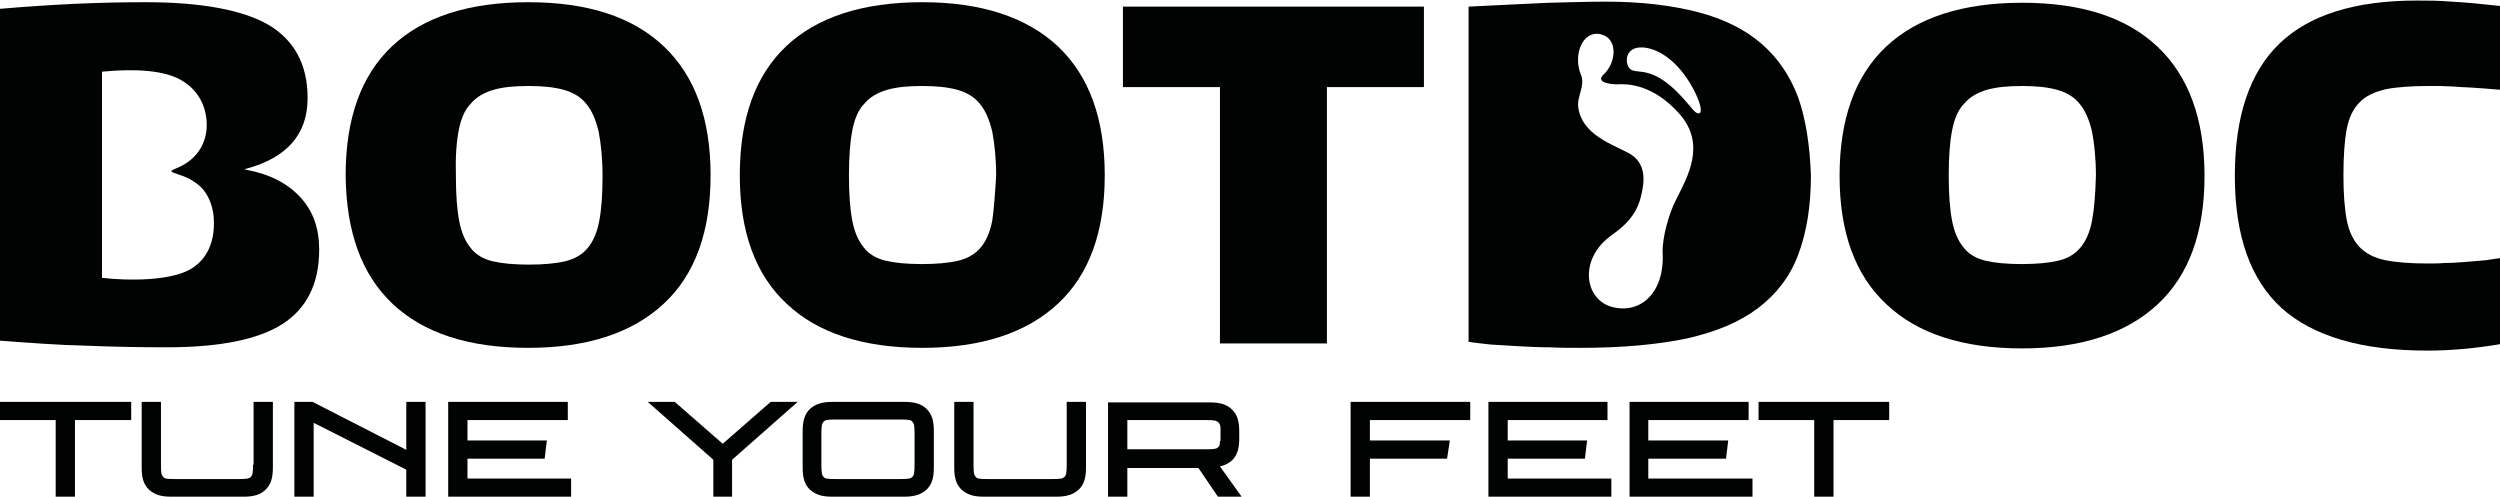
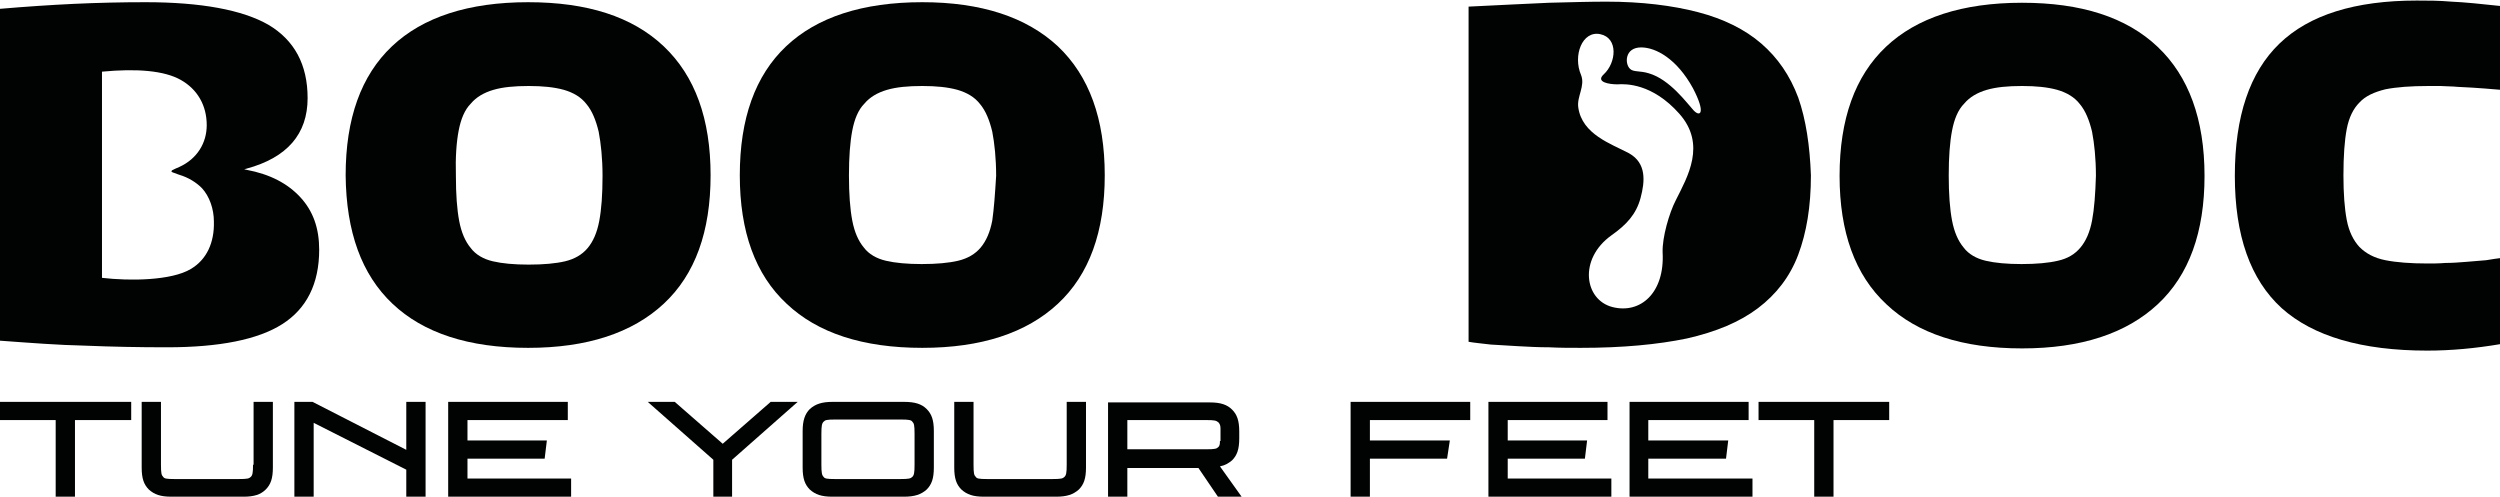
<svg xmlns="http://www.w3.org/2000/svg" version="1.1" id="Ebene_1" x="0px" y="0px" viewBox="0 0 453.5 90.1" style="enable-background:new 0 0 453.5 90.1;" xml:space="preserve">
  <path style="fill:#010202;" d="M57.9,45.3c0-3.9-1.1-7-3.4-9.5c-2.3-2.5-5.5-4.2-9.8-5l-0.4-0.1l0.4-0.1c7.4-2,11.1-6.3,11.1-12.8  c0-6.1-2.4-10.5-7.1-13.3C44,1.8,36.5,0.4,26.4,0.4c-4.3,0-8.7,0.1-13,0.3C9.2,0.9,4.7,1.2,0,1.6v60.2c5.5,0.4,10.6,0.8,15.4,0.9  c4.8,0.2,9.7,0.3,14.9,0.3c9.5,0,16.5-1.4,20.9-4.2C55.6,56,57.9,51.5,57.9,45.3z M34.6,48.8c-3.5,2.1-11,2.2-16.1,1.6V13  c6.3-0.6,11.3-0.2,14.3,1.5c3,1.7,4.7,4.6,4.7,8.2c0,3.2-1.7,6.1-5,7.6c-0.3,0.1-1.1,0.5-1.1,0.5s-0.3,0.1-0.3,0.3  c0,0.1,0.3,0.2,0.3,0.2s0.8,0.3,1.1,0.4c1.7,0.5,3.1,1.4,4.1,2.4c1.4,1.5,2.2,3.8,2.2,6.1C38.9,44,37.5,47.1,34.6,48.8z" />
  <path style="fill:#010202;" d="M71.2,55.1c5.6,5.3,13.8,8,24.6,8c10.7,0,18.9-2.7,24.6-8c5.7-5.3,8.5-13.1,8.5-23.3  c0-10.2-2.8-18-8.5-23.4c-5.7-5.4-13.9-8-24.6-8c-10.8,0-19.1,2.7-24.7,8c-5.6,5.3-8.4,13.1-8.4,23.4C62.8,42.1,65.6,49.8,71.2,55.1  z M83.2,23.7c0.4-2.1,1.1-3.8,2.2-4.9c1-1.2,2.4-2,4.1-2.5c1.7-0.5,3.8-0.7,6.4-0.7c2.5,0,4.6,0.2,6.4,0.7c1.7,0.5,3.1,1.3,4.1,2.6  c1,1.2,1.7,2.9,2.2,5c0.4,2.1,0.7,4.8,0.7,8c0,3.4-0.2,6.1-0.6,8.2c-0.4,2.1-1.1,3.7-2.1,4.9c-1,1.2-2.4,2-4.1,2.4  c-1.7,0.4-3.9,0.6-6.6,0.6c-2.6,0-4.8-0.2-6.5-0.6c-1.7-0.4-3.1-1.2-4-2.4c-1-1.2-1.7-2.8-2.1-4.9c-0.4-2.1-0.6-4.8-0.6-8.2  C82.6,28.5,82.8,25.8,83.2,23.7z" />
  <path style="fill:#010202;" d="M167.3,0.4c-10.8,0-19.1,2.7-24.7,8c-5.6,5.3-8.4,13.1-8.4,23.4c0,10.2,2.8,18,8.5,23.3  c5.6,5.3,13.8,8,24.6,8c10.7,0,18.9-2.7,24.6-8c5.7-5.3,8.5-13.1,8.5-23.3c0-10.2-2.8-18-8.5-23.4C186.2,3.1,178,0.4,167.3,0.4z   M180,40c-0.4,2.1-1.1,3.7-2.1,4.9c-1,1.2-2.4,2-4.1,2.4c-1.7,0.4-3.9,0.6-6.6,0.6c-2.6,0-4.8-0.2-6.5-0.6c-1.7-0.4-3.1-1.2-4-2.4  c-1-1.2-1.7-2.8-2.1-4.9c-0.4-2.1-0.6-4.8-0.6-8.2c0-3.3,0.2-6,0.6-8.1c0.4-2.1,1.1-3.8,2.2-4.9c1-1.2,2.4-2,4.1-2.5  c1.7-0.5,3.8-0.7,6.4-0.7c2.5,0,4.6,0.2,6.4,0.7c1.7,0.5,3.1,1.3,4.1,2.6c1,1.2,1.7,2.9,2.2,5c0.4,2.1,0.7,4.8,0.7,8  C180.5,35.2,180.3,37.9,180,40z" />
  <g>
    <g>
-       <polygon style="fill:#010202;" points="203.7,1.2 203.7,15.8 221.3,15.8 221.3,62.3 240.7,62.3 240.7,15.8 258.3,15.8 258.3,1.2       " />
-     </g>
+       </g>
  </g>
  <path style="fill:#010202;" d="M326.2,17.7c-1.5-4-3.7-7.2-6.7-9.8c-3-2.6-6.9-4.5-11.5-5.7c-4.6-1.2-10.2-1.9-16.6-1.9  c-3,0-6.4,0.1-10.4,0.2c-4,0.2-8.9,0.4-14.6,0.7V62c1.1,0.2,2.4,0.3,4,0.5c1.5,0.1,3.2,0.2,5,0.3c1.8,0.1,3.7,0.2,5.6,0.2  c1.9,0.1,3.8,0.1,5.8,0.1c7.5,0,13.9-0.6,19.2-1.7c5.3-1.2,9.6-3,12.9-5.5c3.3-2.5,5.8-5.7,7.3-9.7c1.5-4,2.3-8.7,2.3-14.4  C328.3,26.4,327.6,21.7,326.2,17.7z M304,36.3c-1.2,2.3-2.5,6.8-2.4,9.5c0.4,7.3-4,11.2-9.1,9.9c-5.1-1.3-6.2-8.7-0.2-13  c2.7-1.9,4.5-3.8,5.3-6.8c0.8-3,1.1-6.3-2.1-8.1c-3.2-1.7-8.5-3.4-9.2-8.3c-0.3-2,1.3-3.9,0.5-5.9c-1.5-3.5,0.2-8.1,3.5-7.4  c3.3,0.7,2.9,5.2,0.6,7.3c-1.5,1.4,1,1.8,2.5,1.8c1.5-0.1,6.3-0.2,11.2,5.3C309.6,26.2,306.1,32.1,304,36.3z M307.2,20  c-1.2-1.3-4.3-5.6-8.1-6.7c-1.6-0.5-2.8-0.2-3.4-0.8c-1-0.9-1-3.9,2-3.9c2.7,0,6.5,2.1,9.4,7.4C309.5,20.6,308.4,21.3,307.2,20z" />
  <path style="fill:#010202;" d="M391.4,8.5c-5.7-5.4-13.9-8-24.6-8c-10.8,0-19.1,2.7-24.7,8c-5.6,5.3-8.4,13.1-8.4,23.4  c0,10.2,2.8,18,8.5,23.3c5.6,5.3,13.8,8,24.6,8c10.7,0,18.9-2.7,24.6-8c5.7-5.3,8.5-13.1,8.5-23.3C399.9,21.6,397,13.8,391.4,8.5z   M379.5,40c-0.4,2.1-1.1,3.7-2.1,4.9c-1,1.2-2.3,2-4.1,2.4c-1.7,0.4-3.9,0.6-6.6,0.6c-2.6,0-4.8-0.2-6.5-0.6c-1.7-0.4-3.1-1.2-4-2.4  c-1-1.2-1.7-2.8-2.1-4.9c-0.4-2.1-0.6-4.8-0.6-8.2c0-3.3,0.2-6,0.6-8.1c0.4-2.1,1.1-3.8,2.2-4.9c1-1.2,2.4-2,4.1-2.5  c1.7-0.5,3.8-0.7,6.4-0.7c2.5,0,4.6,0.2,6.4,0.7c1.7,0.5,3.1,1.3,4.1,2.6c1,1.2,1.7,2.9,2.2,5c0.4,2.1,0.7,4.8,0.7,8  C380.1,35.2,379.9,37.9,379.5,40z" />
  <path style="fill:#010202;" d="M428,18.6c1.1-1.2,2.7-1.9,4.7-2.4c2-0.4,4.6-0.6,7.9-0.6c0.7,0,1.4,0,2.1,0c0.7,0,1.5,0.1,2.4,0.1  c0.9,0.1,2,0.1,3.4,0.2c1.3,0.1,3.1,0.2,5.2,0.4V1.1c-3.7-0.4-6.7-0.7-9-0.8c-2.3-0.2-4.4-0.2-6.3-0.2c-11.2,0-19.5,2.6-24.9,7.8  c-5.4,5.2-8.1,13.2-8.1,24c0,10.8,2.8,18.8,8.5,24c5.7,5.1,14.5,7.7,26.4,7.7c4.3,0,8.7-0.4,13.4-1.2V46.8c-0.7,0.1-1.6,0.2-2.7,0.4  c-1.1,0.1-2.3,0.2-3.6,0.3c-1.3,0.1-2.5,0.2-3.8,0.2c-1.2,0.1-2.3,0.1-3.2,0.1c-3.1,0-5.7-0.2-7.7-0.6c-2-0.4-3.5-1.2-4.7-2.4  c-1.1-1.2-1.9-2.8-2.3-4.9c-0.4-2.1-0.6-4.8-0.6-8.1c0-3.5,0.2-6.3,0.6-8.4C426.1,21.3,426.9,19.7,428,18.6z" />
  <polygon style="fill:#010202;" points="0,76.2 10.1,76.2 10.1,90.1 13.6,90.1 13.6,76.2 23.8,76.2 23.8,72.9 0,72.9 " />
  <path style="fill:#010202;" d="M45.9,84.3c0,1.5-0.1,1.9-0.4,2.2c-0.3,0.3-0.6,0.4-2.2,0.4H31.7c-1.6,0-1.9-0.1-2.1-0.4  c-0.3-0.3-0.4-0.6-0.4-2.2V72.9h-3.5v11.9c0,2,0.4,3.1,1.3,4c1,0.9,2.1,1.3,4.1,1.3h13.1c1.9,0,3.1-0.4,4-1.3c0.9-0.9,1.3-2,1.3-4  V72.9h-3.5V84.3z" />
  <polygon style="fill:#010202;" points="73.7,81.6 56.7,72.9 53.4,72.9 53.4,90.1 56.9,90.1 56.9,76.7 73.7,85.2 73.7,90.1   77.2,90.1 77.2,72.9 73.7,72.9 " />
  <polygon style="fill:#010202;" points="84.8,83.2 98.8,83.2 99.2,79.9 84.8,79.9 84.8,76.2 103,76.2 103,72.9 81.3,72.9 81.3,90.1   103.6,90.1 103.6,86.8 84.8,86.8 " />
  <polygon style="fill:#010202;" points="131.1,80.5 122.4,72.9 117.5,72.9 129.4,83.4 129.4,90.1 132.8,90.1 132.8,83.4 144.7,72.9   139.8,72.9 " />
  <path style="fill:#010202;" d="M168.1,74.2c-0.9-0.9-2.1-1.3-4.1-1.3H151c-1.9,0-3.1,0.4-4.1,1.3c-0.9,0.9-1.3,2.1-1.3,4v6.6  c0,2,0.4,3.1,1.3,4c1,0.9,2.1,1.3,4.1,1.3H164c1.9,0,3.1-0.4,4.1-1.3c0.9-0.9,1.3-2,1.3-4v-6.6C169.4,76.2,169,75.1,168.1,74.2z   M165.9,84.3c0,1.5-0.1,1.9-0.4,2.2c-0.3,0.3-0.6,0.4-2.2,0.4h-11.8c-1.6,0-1.9-0.1-2.1-0.4c-0.3-0.3-0.4-0.7-0.4-2.2v-5.6  c0-1.5,0.1-1.9,0.4-2.2c0.3-0.3,0.5-0.4,2.2-0.4h11.8c1.5,0,1.9,0.1,2.1,0.4c0.3,0.3,0.4,0.6,0.4,2.2V84.3z" />
  <path style="fill:#010202;" d="M193.5,84.3c0,1.5-0.1,1.9-0.4,2.2c-0.3,0.3-0.6,0.4-2.2,0.4h-11.8c-1.6,0-1.9-0.1-2.1-0.4  c-0.3-0.3-0.4-0.6-0.4-2.2V72.9h-3.5v11.9c0,2,0.4,3.1,1.3,4c1,0.9,2.1,1.3,4.1,1.3h13.1c1.9,0,3.1-0.4,4.1-1.3c0.9-0.9,1.3-2,1.3-4  V72.9h-3.5V84.3z" />
  <path style="fill:#010202;" d="M221.3,84.6c1-0.2,1.6-0.6,2.2-1.1c0.9-0.9,1.3-2,1.3-4v-1.2c0-2-0.4-3.1-1.3-4  c-0.9-0.9-2.1-1.3-4-1.3H201v17.2h3.5v-5.3h12.9l3.6,5.3h4.3L221.3,84.6z M221.3,80c0,0.7-0.1,0.9-0.3,1.1c-0.3,0.3-0.6,0.4-2.2,0.4  h-14.3v-5.3h14.3c1.6,0,1.8,0.1,2.2,0.4c0.2,0.2,0.4,0.5,0.4,1.1V80z" />
  <polygon style="fill:#010202;" points="245,90.1 248.5,90.1 248.5,83.2 262.5,83.2 263,79.9 248.5,79.9 248.5,76.2 266.7,76.2   266.7,72.9 245,72.9 " />
  <polygon style="fill:#010202;" points="273.5,83.2 287.5,83.2 287.9,79.9 273.5,79.9 273.5,76.2 291.6,76.2 291.6,72.9 270,72.9   270,90.1 292.3,90.1 292.3,86.8 273.5,86.8 " />
  <polygon style="fill:#010202;" points="299,83.2 313.1,83.2 313.5,79.9 299,79.9 299,76.2 317.2,76.2 317.2,72.9 295.6,72.9   295.6,90.1 317.9,90.1 317.9,86.8 299,86.8 " />
  <path style="fill:#010202;" d="M319,72.9v3.3h10.1v13.9h3.5V76.2h10.1v-3.3H319z" />
</svg>